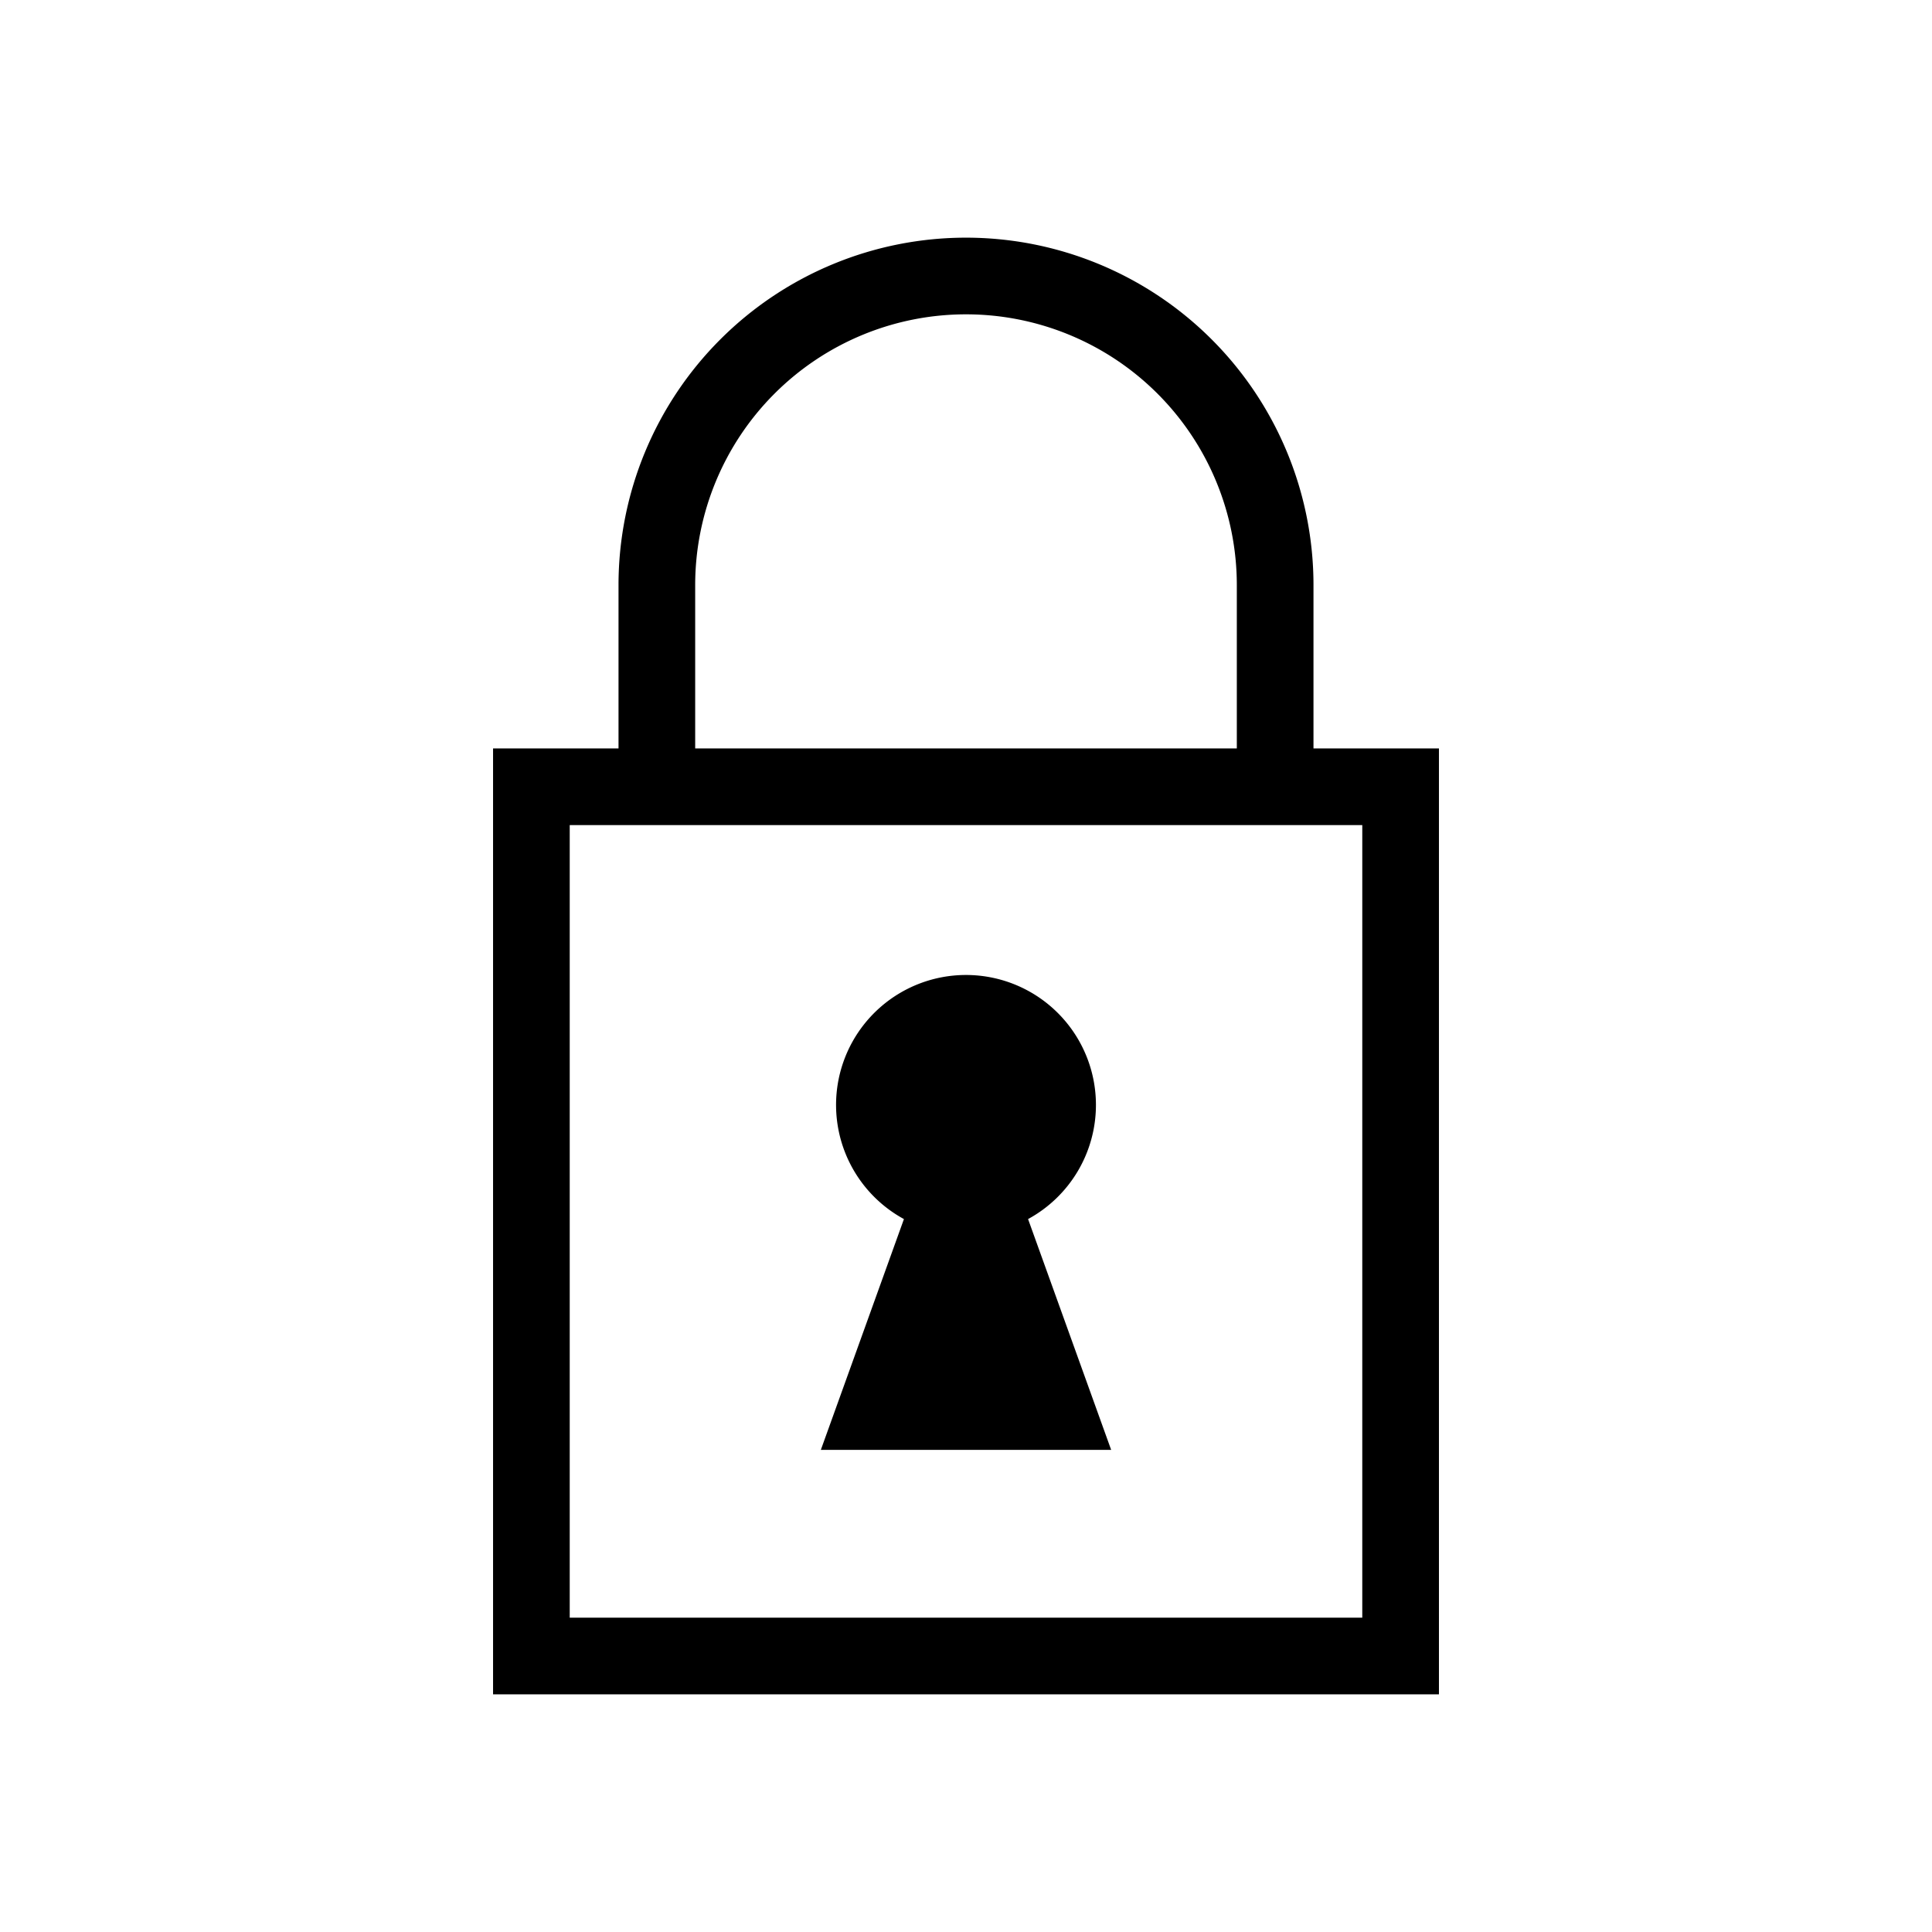
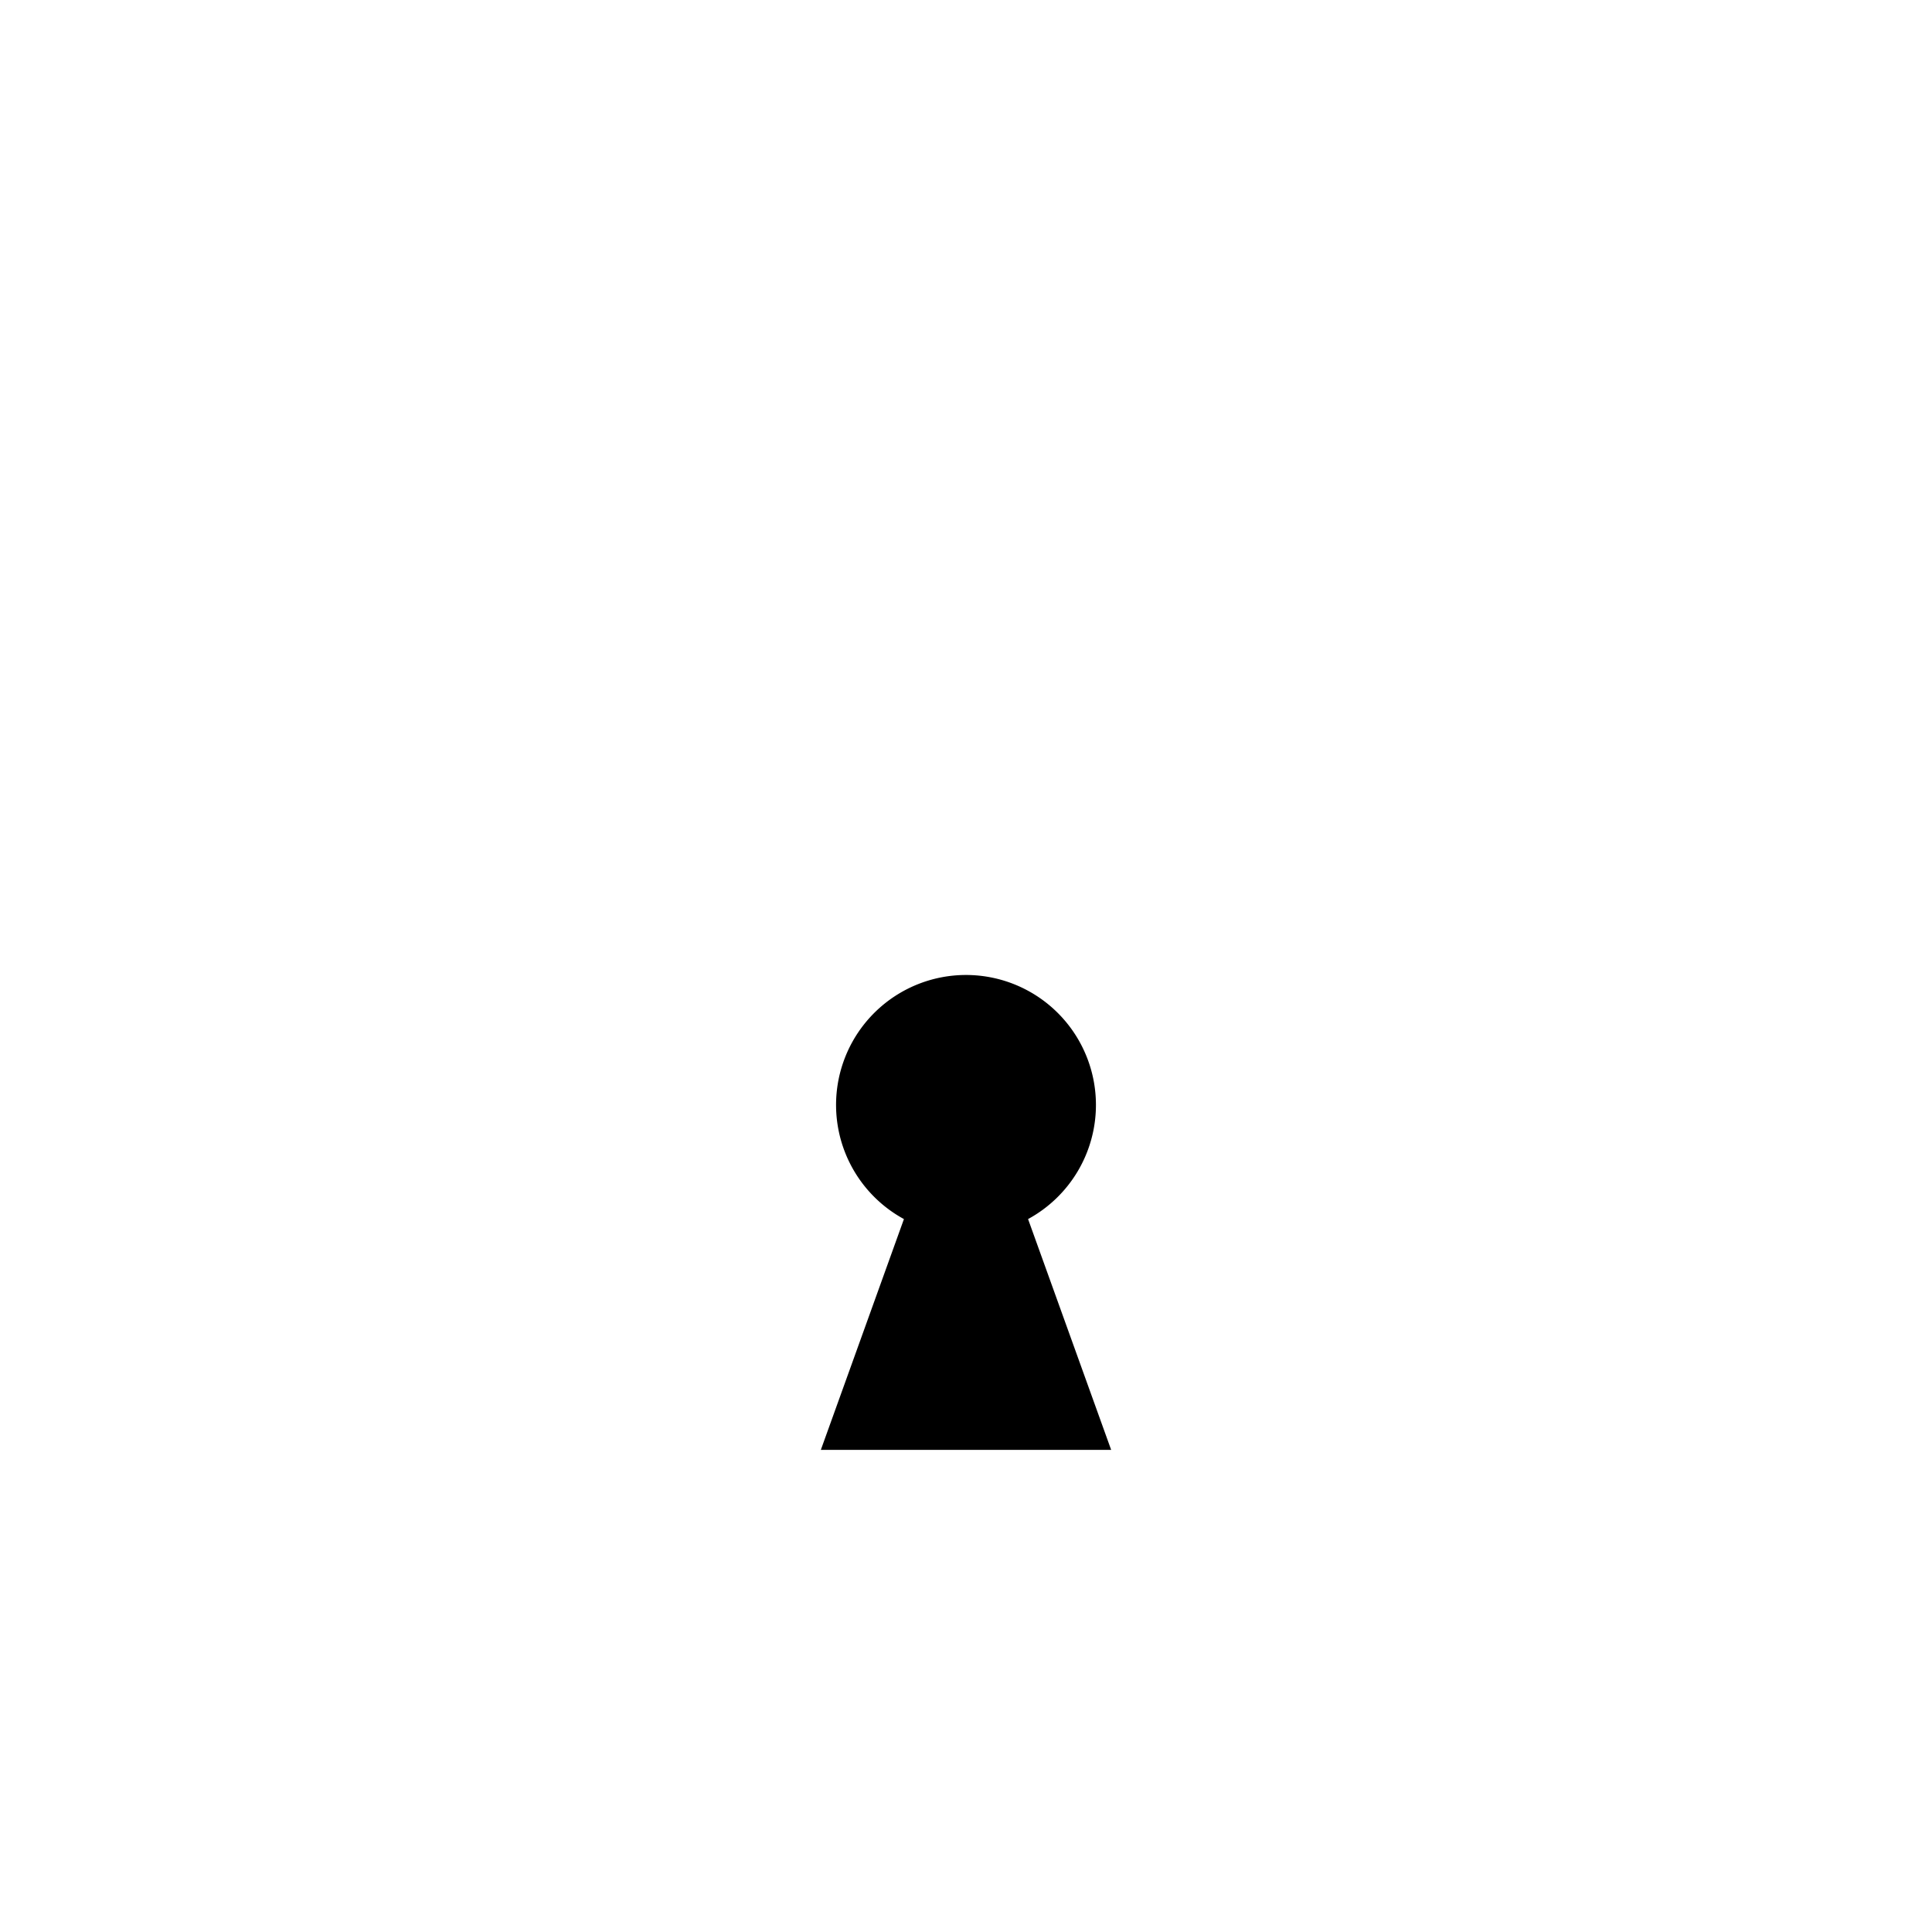
<svg xmlns="http://www.w3.org/2000/svg" viewBox="0 0 252 252">
  <g id="b6a884a3-0494-4df7-be5c-0d4202bc0769" data-name="Vrstva 22">
    <g>
-       <path d="M187.688,97.623H171.324V76.324a45.324,45.324,0,1,0-90.648,0V97.623H64.312V221h123.377Zm-10,113.377H74.312V107.623h103.377ZM161.324,97.623H90.676V76.324a35.324,35.324,0,1,1,70.648,0Z" />
      <path d="M142.948,144.117a16.948,16.948,0,1,0-25.044,14.892l-10.839,30.108h37.87l-10.839-30.108A16.944,16.944,0,0,0,142.948,144.117Z" />
    </g>
  </g>
</svg>